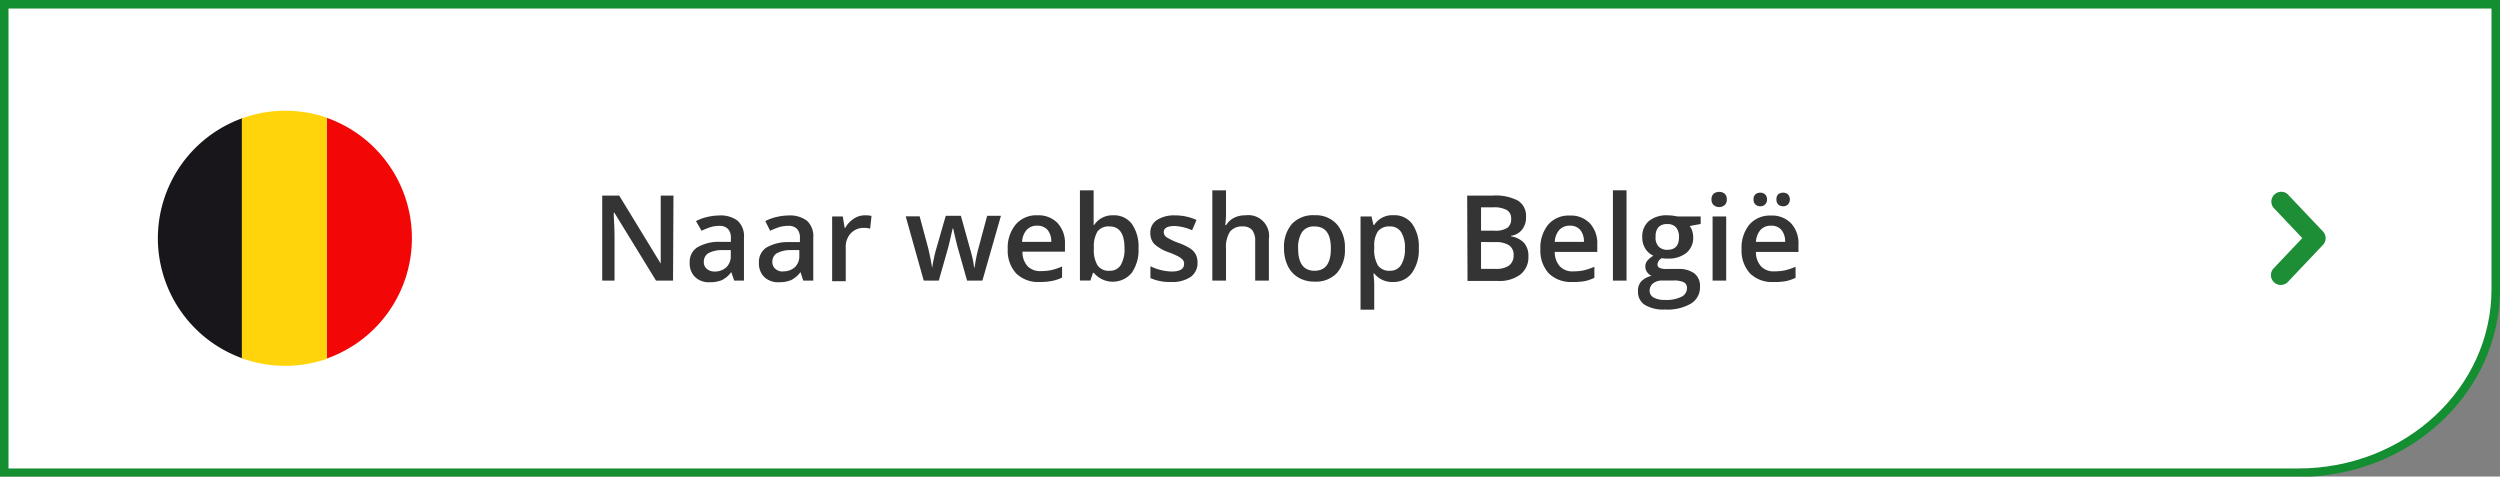
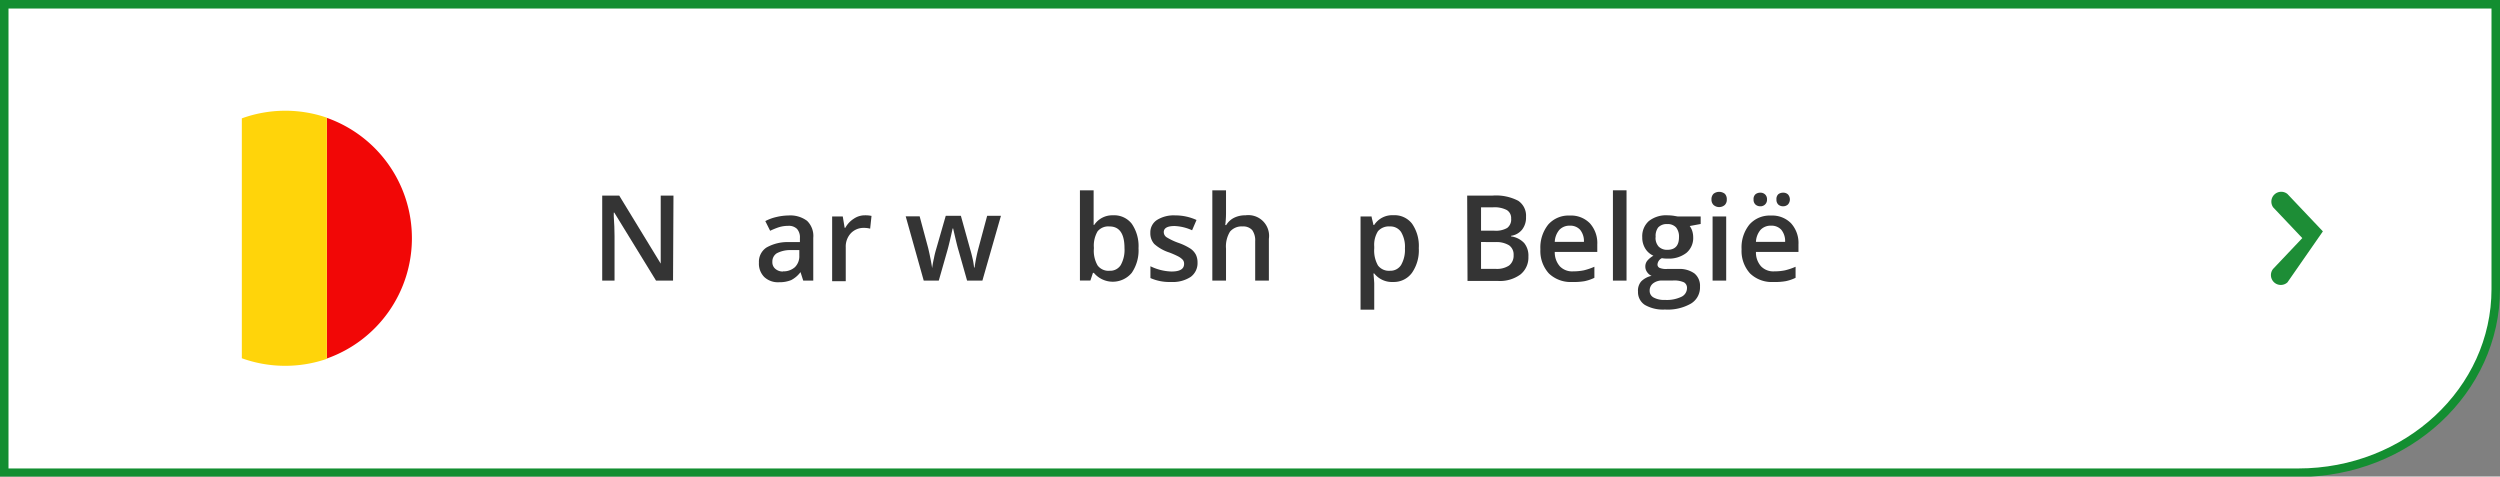
<svg xmlns="http://www.w3.org/2000/svg" id="Layer_1" data-name="Layer 1" viewBox="0 0 294 56.04">
  <rect x="0" y="0" width="294" height="56.04" fill="#808080" stroke="none" />
  <defs>
    <style>.cls-1{fill:#fff;stroke:#138e31;stroke-miterlimit:10;}.cls-2{fill:#18161b;}.cls-3{fill:#f20706;}.cls-4{fill:#ffd40a;}.cls-5{fill:#343434;}.cls-6{fill:#1d8d36;}</style>
  </defs>
  <path id="Rectangle_1450" data-name="Rectangle 1450" class="cls-1" d="M293.5.5V34c0,11.92-10.4,21.59-23.23,21.59H.5V.5h293Z" />
-   <path class="cls-2" d="M28.56,42.16V13.88a15,15,0,0,0,0,28.28Z" />
  <path class="cls-3" d="M48.44,28a15,15,0,0,0-10-14.14V42.16A15,15,0,0,0,48.44,28Z" />
  <path class="cls-4" d="M28.44,13.92V42.13a15.05,15.05,0,0,0,10,.07V13.84a15,15,0,0,0-10,.08Z" />
  <path class="cls-5" d="M79.15,33h-2l-4.91-8h-.06l0,.45c.06.85.09,1.62.09,2.32V33H70.82V23h2L77.7,31h0c0-.11,0-.49,0-1.15s0-1.17,0-1.54V23h1.5Z" />
-   <path class="cls-5" d="M86.34,33,86,32h0a3.18,3.18,0,0,1-1.1.94,3.61,3.61,0,0,1-1.42.25,2.35,2.35,0,0,1-1.74-.61,2.23,2.23,0,0,1-.63-1.7A2,2,0,0,1,82,29.09a5,5,0,0,1,2.64-.65l1.31,0V28a1.51,1.51,0,0,0-.34-1.08,1.36,1.36,0,0,0-1-.36,3.68,3.68,0,0,0-1.11.17,8.5,8.5,0,0,0-1,.41L81.85,26a5.28,5.28,0,0,1,1.35-.49,6.34,6.34,0,0,1,1.38-.17,3.28,3.28,0,0,1,2.18.63,2.47,2.47,0,0,1,.73,2V33ZM84,31.93a2,2,0,0,0,1.41-.49,1.8,1.8,0,0,0,.53-1.37v-.66l-1,0a3.35,3.35,0,0,0-1.66.38,1.15,1.15,0,0,0-.51,1,1,1,0,0,0,.3.78A1.31,1.31,0,0,0,84,31.93Z" />
  <path class="cls-5" d="M94.46,33,94.14,32h0a3.18,3.18,0,0,1-1.1.94,3.61,3.61,0,0,1-1.42.25,2.35,2.35,0,0,1-1.74-.61,2.23,2.23,0,0,1-.63-1.7,2,2,0,0,1,.87-1.76,5,5,0,0,1,2.64-.65l1.31,0V28a1.51,1.51,0,0,0-.34-1.08,1.36,1.36,0,0,0-1.05-.36,3.73,3.73,0,0,0-1.11.17,8.5,8.5,0,0,0-1,.41L90,26a5.28,5.28,0,0,1,1.35-.49,6.34,6.34,0,0,1,1.38-.17,3.28,3.28,0,0,1,2.18.63,2.47,2.47,0,0,1,.73,2V33Zm-2.39-1.09a2,2,0,0,0,1.41-.49A1.8,1.8,0,0,0,94,30.07v-.66l-1,0a3.35,3.35,0,0,0-1.66.38,1.15,1.15,0,0,0-.51,1,1,1,0,0,0,.3.78A1.31,1.31,0,0,0,92.07,31.93Z" />
  <path class="cls-5" d="M101.69,25.32a3.6,3.6,0,0,1,.8.07l-.16,1.5a2.71,2.71,0,0,0-.71-.09,2.06,2.06,0,0,0-1.56.63,2.29,2.29,0,0,0-.6,1.64v4h-1.6V25.46h1.25l.22,1.33h.08a2.89,2.89,0,0,1,1-1.07A2.29,2.29,0,0,1,101.69,25.32Z" />
  <path class="cls-5" d="M113.73,33l-1-3.53c-.12-.37-.33-1.24-.64-2.6h-.06c-.27,1.23-.48,2.1-.63,2.62l-1,3.51h-1.77l-2.12-7.56h1.64l1,3.72c.22.92.37,1.71.47,2.37h0a11,11,0,0,1,.21-1.15,9.36,9.36,0,0,1,.24-1l1.15-4H113l1.11,4c.07.22.16.56.26,1a8.51,8.51,0,0,1,.18,1.08h.06a19.23,19.23,0,0,1,.48-2.36l1-3.72h1.62L115.53,33Z" />
-   <path class="cls-5" d="M122.27,33.16a3.67,3.67,0,0,1-2.76-1,3.93,3.93,0,0,1-1-2.84,4.27,4.27,0,0,1,.93-2.91A3.16,3.16,0,0,1,122,25.32a3.11,3.11,0,0,1,2.37.91,3.47,3.47,0,0,1,.87,2.5v.87h-5a2.48,2.48,0,0,0,.59,1.69,2.06,2.06,0,0,0,1.58.59,6.17,6.17,0,0,0,1.25-.12,7.57,7.57,0,0,0,1.24-.42v1.3a4.91,4.91,0,0,1-1.19.4A7.06,7.06,0,0,1,122.27,33.16Zm-.3-6.62a1.6,1.6,0,0,0-1.22.48,2.28,2.28,0,0,0-.55,1.42h3.43a2.1,2.1,0,0,0-.45-1.42A1.57,1.57,0,0,0,122,26.54Z" />
  <path class="cls-5" d="M130.89,25.32a2.62,2.62,0,0,1,2.21,1,4.64,4.64,0,0,1,.79,2.87,4.67,4.67,0,0,1-.8,2.9,2.9,2.9,0,0,1-4.45,0h-.11l-.3.9H127V22.38h1.61v2.53q0,.29,0,.84c0,.36,0,.6,0,.7h.07A2.55,2.55,0,0,1,130.89,25.32Zm-.41,1.31a1.63,1.63,0,0,0-1.4.57,3.33,3.33,0,0,0-.44,1.92v.1a3.46,3.46,0,0,0,.44,2,1.59,1.59,0,0,0,1.42.62,1.45,1.45,0,0,0,1.3-.67,3.65,3.65,0,0,0,.44-2C132.24,27.49,131.65,26.63,130.48,26.63Z" />
  <path class="cls-5" d="M140.83,30.87a2,2,0,0,1-.8,1.69,3.83,3.83,0,0,1-2.31.6,5.54,5.54,0,0,1-2.43-.46V31.31a6,6,0,0,0,2.48.62c1,0,1.48-.3,1.48-.9a.71.71,0,0,0-.16-.48,2,2,0,0,0-.54-.4,9.88,9.88,0,0,0-1.05-.46,4.88,4.88,0,0,1-1.76-1,1.87,1.87,0,0,1-.46-1.31,1.73,1.73,0,0,1,.78-1.51,3.69,3.69,0,0,1,2.13-.54,6,6,0,0,1,2.52.54l-.52,1.21a5.5,5.5,0,0,0-2.06-.5c-.84,0-1.27.24-1.27.72a.72.72,0,0,0,.33.6,7.19,7.19,0,0,0,1.45.68,6.62,6.62,0,0,1,1.36.66,2,2,0,0,1,.63.7A2.07,2.07,0,0,1,140.83,30.87Z" />
  <path class="cls-5" d="M149.22,33h-1.61V28.37a2.09,2.09,0,0,0-.35-1.31,1.4,1.4,0,0,0-1.12-.43,1.79,1.79,0,0,0-1.49.61,3.31,3.31,0,0,0-.47,2V33h-1.61V22.38h1.61v2.7a11.42,11.42,0,0,1-.09,1.39h.11a2.26,2.26,0,0,1,.91-.85,2.93,2.93,0,0,1,1.36-.3,2.44,2.44,0,0,1,2.75,2.77Z" />
-   <path class="cls-5" d="M158.16,29.22a4.12,4.12,0,0,1-.95,2.9,3.4,3.4,0,0,1-2.64,1,3.65,3.65,0,0,1-1.88-.48,3.17,3.17,0,0,1-1.25-1.38,4.68,4.68,0,0,1-.44-2.08,4.11,4.11,0,0,1,.95-2.87,3.44,3.44,0,0,1,2.66-1,3.33,3.33,0,0,1,2.6,1.06A4.1,4.1,0,0,1,158.16,29.22Zm-5.5,0c0,1.75.64,2.62,1.93,2.62s1.92-.87,1.92-2.62-.64-2.59-1.93-2.59a1.68,1.68,0,0,0-1.47.67A3.45,3.45,0,0,0,152.66,29.22Z" />
  <path class="cls-5" d="M163.84,33.16a2.66,2.66,0,0,1-2.23-1h-.09q.09,1,.09,1.17v3.09H160V25.46h1.3c0,.14.11.48.22,1h.08a2.53,2.53,0,0,1,2.26-1.15,2.6,2.6,0,0,1,2.2,1,4.58,4.58,0,0,1,.79,2.87,4.63,4.63,0,0,1-.8,2.9A2.64,2.64,0,0,1,163.84,33.16Zm-.39-6.53a1.69,1.69,0,0,0-1.4.56,3,3,0,0,0-.44,1.8v.23a3.55,3.55,0,0,0,.44,2,1.61,1.61,0,0,0,1.43.62,1.47,1.47,0,0,0,1.29-.68,3.56,3.56,0,0,0,.45-1.95,3.36,3.36,0,0,0-.45-1.92A1.5,1.5,0,0,0,163.45,26.63Z" />
  <path class="cls-5" d="M172.54,23h3a5.64,5.64,0,0,1,3,.61,2.11,2.11,0,0,1,.92,1.9A2.28,2.28,0,0,1,179,27a2,2,0,0,1-1.3.73v.07a2.58,2.58,0,0,1,1.55.79,2.34,2.34,0,0,1,.49,1.58,2.56,2.56,0,0,1-.94,2.11,4.08,4.08,0,0,1-2.61.76h-3.61Zm1.63,4.13h1.57a2.65,2.65,0,0,0,1.5-.32,1.24,1.24,0,0,0,.47-1.11,1.1,1.1,0,0,0-.51-1,3.14,3.14,0,0,0-1.61-.32h-1.42Zm0,1.33v3.16h1.74a2.59,2.59,0,0,0,1.55-.39A1.46,1.46,0,0,0,178,30a1.32,1.32,0,0,0-.53-1.15,2.85,2.85,0,0,0-1.62-.38Z" />
  <path class="cls-5" d="M184.91,33.16a3.7,3.7,0,0,1-2.76-1,3.93,3.93,0,0,1-1-2.84,4.32,4.32,0,0,1,.92-2.91,3.18,3.18,0,0,1,2.54-1.06,3.09,3.09,0,0,1,2.36.91,3.47,3.47,0,0,1,.87,2.5v.87h-5a2.48,2.48,0,0,0,.6,1.69,2,2,0,0,0,1.58.59,6.07,6.07,0,0,0,1.24-.12,7.26,7.26,0,0,0,1.24-.42v1.3a4.84,4.84,0,0,1-1.18.4A7.16,7.16,0,0,1,184.91,33.16Zm-.29-6.62a1.63,1.63,0,0,0-1.23.48,2.33,2.33,0,0,0-.55,1.42h3.43a2.1,2.1,0,0,0-.45-1.42A1.54,1.54,0,0,0,184.62,26.54Z" />
  <path class="cls-5" d="M191.28,33h-1.6V22.38h1.6Z" />
  <path class="cls-5" d="M200,25.46v.88l-1.29.24a2,2,0,0,1,.3.59,2.55,2.55,0,0,1,.11.74,2.27,2.27,0,0,1-.8,1.83,3.37,3.37,0,0,1-2.23.67,3.24,3.24,0,0,1-.65-.05.89.89,0,0,0-.52.75.43.43,0,0,0,.24.39,2,2,0,0,0,.89.13h1.32a3,3,0,0,1,1.9.53,1.87,1.87,0,0,1,.65,1.54,2.22,2.22,0,0,1-1.06,2,5.5,5.5,0,0,1-3.06.7,4.27,4.27,0,0,1-2.36-.54,1.78,1.78,0,0,1-.81-1.56A1.65,1.65,0,0,1,193,33.1a2.43,2.43,0,0,1,1.23-.66,1.18,1.18,0,0,1-.53-.44,1.09,1.09,0,0,1-.21-.64,1.07,1.07,0,0,1,.24-.71,2.73,2.73,0,0,1,.71-.58,2.11,2.11,0,0,1-.95-.83,2.43,2.43,0,0,1-.36-1.33,2.39,2.39,0,0,1,.77-1.91,3.28,3.28,0,0,1,2.21-.68,5.45,5.45,0,0,1,.68.05l.53.09ZM194,34.19a.88.88,0,0,0,.47.8,2.54,2.54,0,0,0,1.32.28,4,4,0,0,0,1.95-.37,1.13,1.13,0,0,0,.65-1,.74.74,0,0,0-.36-.7,2.8,2.8,0,0,0-1.31-.21h-1.21a1.7,1.7,0,0,0-1.1.33A1.06,1.06,0,0,0,194,34.19Zm.69-6.28a1.54,1.54,0,0,0,.37,1.09,1.39,1.39,0,0,0,1,.38c.93,0,1.39-.49,1.39-1.49a1.71,1.71,0,0,0-.34-1.14,1.33,1.33,0,0,0-1.05-.4,1.37,1.37,0,0,0-1.06.4A1.66,1.66,0,0,0,194.71,27.91Z" />
  <path class="cls-5" d="M201.27,23.46a.9.9,0,0,1,.24-.67,1.08,1.08,0,0,1,1.33,0,.9.9,0,0,1,.23.67.85.85,0,0,1-.23.64,1,1,0,0,1-1.33,0A.86.86,0,0,1,201.27,23.46ZM203,33h-1.6V25.46H203Z" />
  <path class="cls-5" d="M208.57,33.16a3.67,3.67,0,0,1-2.76-1,3.93,3.93,0,0,1-1-2.84,4.27,4.27,0,0,1,.92-2.91,3.18,3.18,0,0,1,2.54-1.06,3.1,3.1,0,0,1,2.36.91,3.47,3.47,0,0,1,.87,2.5v.87h-5a2.44,2.44,0,0,0,.6,1.69,2,2,0,0,0,1.58.59,6.07,6.07,0,0,0,1.24-.12,7.26,7.26,0,0,0,1.24-.42v1.3a4.77,4.77,0,0,1-1.19.4A7,7,0,0,1,208.57,33.16Zm-2.35-9.7a.74.74,0,0,1,.23-.62.87.87,0,0,1,.55-.18.78.78,0,0,1,.58.21.76.76,0,0,1,.22.59.76.76,0,0,1-.8.8.83.83,0,0,1-.55-.2A.75.75,0,0,1,206.22,23.46Zm2.06,3.08a1.63,1.63,0,0,0-1.23.48,2.33,2.33,0,0,0-.55,1.42h3.43a2.1,2.1,0,0,0-.45-1.42A1.54,1.54,0,0,0,208.28,26.54Zm.63-3.08a.77.77,0,0,1,.22-.62.89.89,0,0,1,.56-.18.79.79,0,0,1,.58.21.89.89,0,0,1,0,1.17.83.83,0,0,1-.58.22.85.85,0,0,1-.56-.2A.78.78,0,0,1,208.91,23.46Z" />
-   <path id="angle-down" class="cls-6" d="M269,22.81l4.17,4.4a1.15,1.15,0,0,1,0,1.6L269,33.21a1.16,1.16,0,0,1-1.68-1.59L270.75,28l-3.42-3.61A1.16,1.16,0,0,1,269,22.81Z" />
+   <path id="angle-down" class="cls-6" d="M269,22.81l4.17,4.4L269,33.21a1.16,1.16,0,0,1-1.68-1.59L270.75,28l-3.42-3.61A1.16,1.16,0,0,1,269,22.81Z" />
</svg>